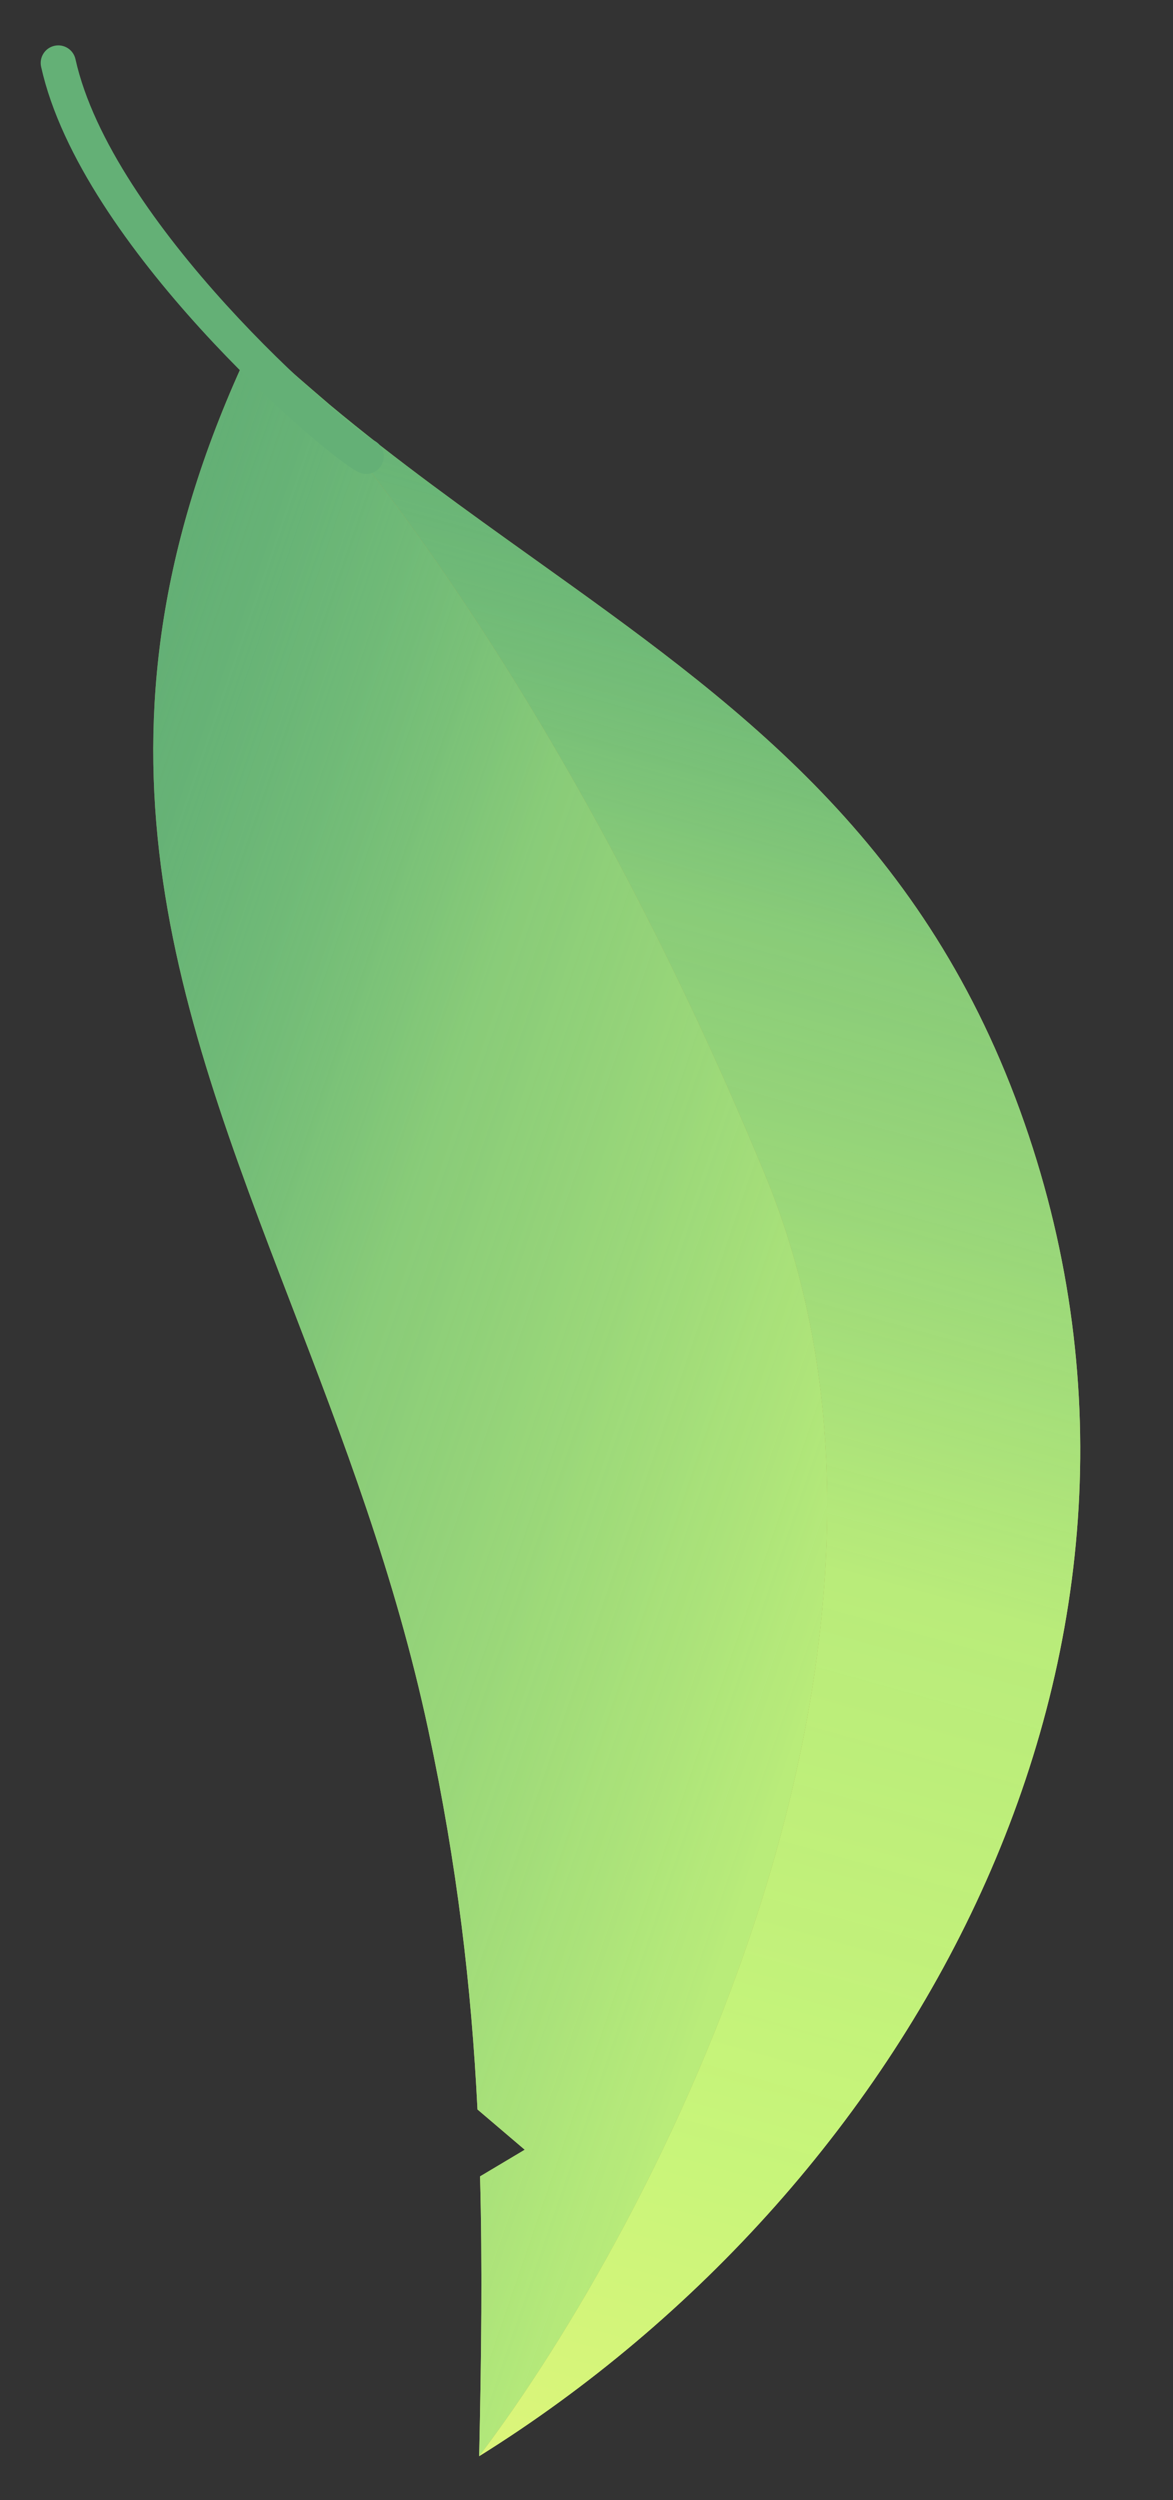
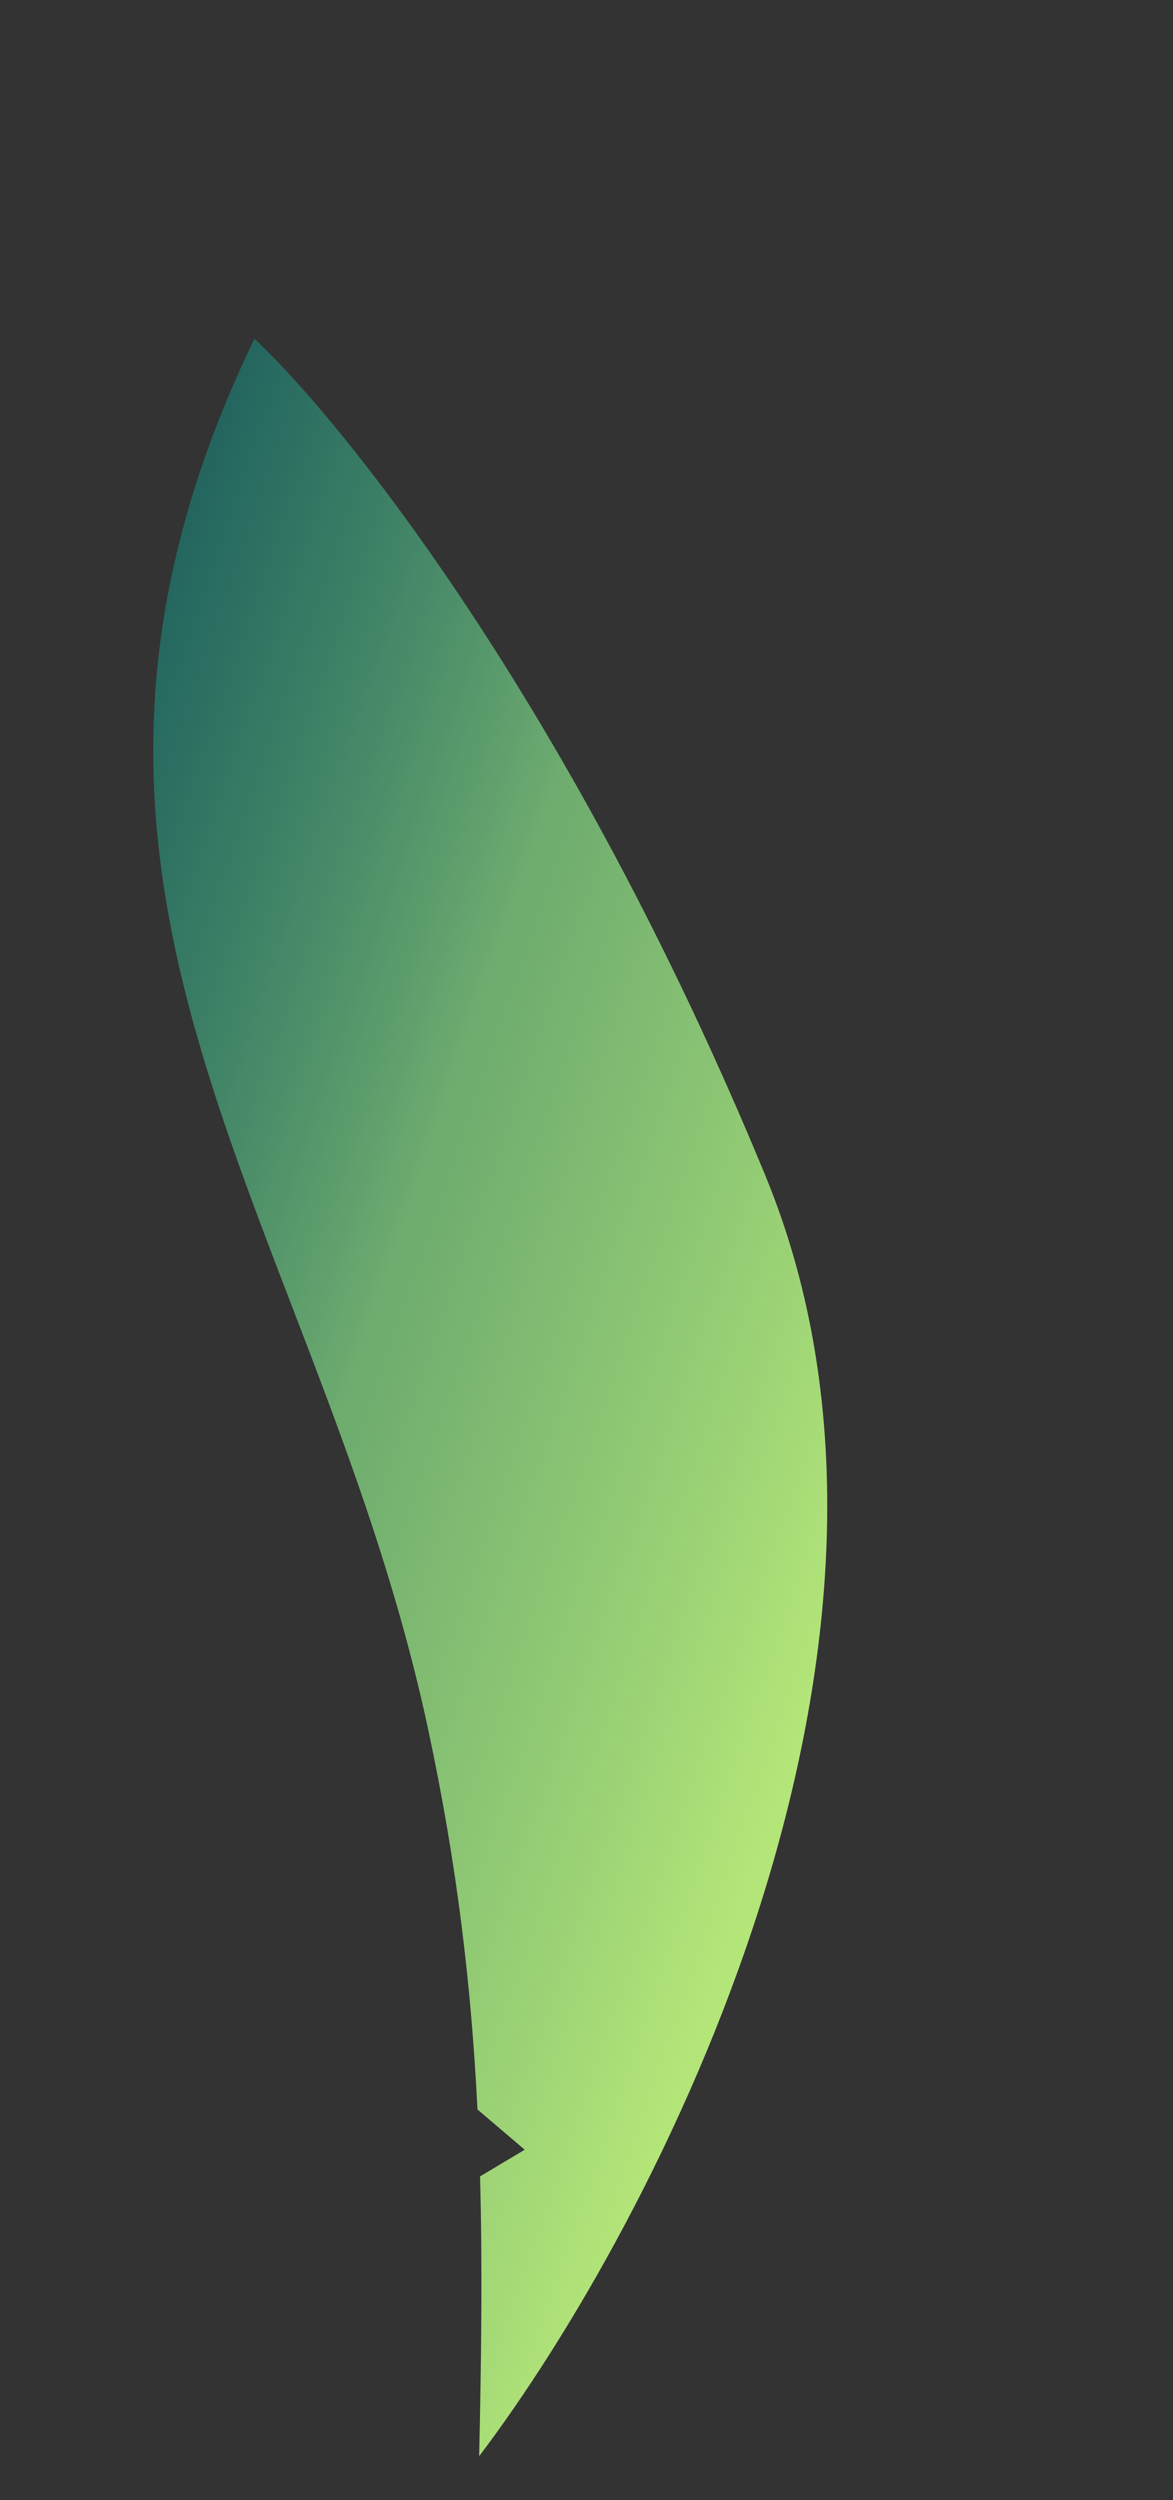
<svg xmlns="http://www.w3.org/2000/svg" width="100" height="213" viewBox="0 0 100 213" fill="none">
  <rect x="0" y="0" width="100" height="213" fill="#333333" stroke="none" />
-   <path d="M21.636 28.811L21.669 28.908C5.843 61.725 14.828 85.107 24.871 111.246C29.186 122.474 33.696 134.212 36.519 147.424C38.982 158.957 40.188 169.297 40.706 179.728L44.734 183.157L40.925 185.428C41.133 193.041 41.036 200.824 40.85 209.267C55.833 189.505 81.687 140.014 65.241 100.143C48.795 60.271 29.318 35.975 21.636 28.811Z" fill="#C3DA66" />
  <path d="M21.636 28.811L21.669 28.908C5.843 61.725 14.828 85.107 24.871 111.246C29.186 122.474 33.696 134.212 36.519 147.424C38.982 158.957 40.188 169.297 40.706 179.728L44.734 183.157L40.925 185.428C41.133 193.041 41.036 200.824 40.85 209.267C55.833 189.505 81.687 140.014 65.241 100.143C48.795 60.271 29.318 35.975 21.636 28.811Z" fill="url(#paint0_linear_7794_47957)" />
-   <path d="M40.85 209.267C78.139 186.036 103.444 140.022 86.96 94.622C78.418 71.106 62.525 59.752 45.554 47.628C39.78 43.504 33.881 39.29 28.104 34.477C25.918 32.601 23.731 30.724 21.636 28.811C29.318 35.975 48.795 60.271 65.241 100.143C81.687 140.014 55.833 189.505 40.85 209.267Z" fill="#C3DA66" />
-   <path d="M40.85 209.267C78.139 186.036 103.444 140.022 86.96 94.622C78.418 71.106 62.525 59.752 45.554 47.628C39.78 43.504 33.881 39.29 28.104 34.477C25.918 32.601 23.731 30.724 21.636 28.811C29.318 35.975 48.795 60.271 65.241 100.143C81.687 140.014 55.833 189.505 40.85 209.267Z" fill="url(#paint1_linear_7794_47957)" />
-   <path fill-rule="evenodd" clip-rule="evenodd" d="M4.645 3.902C5.454 3.722 6.255 4.233 6.434 5.041C7.958 11.915 13.538 19.652 19.302 25.988C22.156 29.125 25.002 31.862 27.313 33.907C29.677 35.999 31.36 37.258 31.919 37.553C32.651 37.941 32.931 38.848 32.544 39.581C32.157 40.313 31.249 40.593 30.517 40.206C29.593 39.717 27.656 38.216 25.325 36.153C22.941 34.043 20.017 31.231 17.083 28.007C11.272 21.619 5.211 13.385 3.505 5.691C3.326 4.882 3.836 4.081 4.645 3.902Z" fill="#64B076" />
  <defs>
    <linearGradient id="paint0_linear_7794_47957" x1="177.5" y1="111.5" x2="3.745" y2="51.741" gradientUnits="userSpaceOnUse">
      <stop stop-color="#EBF57A" />
      <stop offset="0.25" stop-color="#C8F57A" />
      <stop offset="0.5" stop-color="#B8EC7B" stop-opacity="0.96" />
      <stop offset="0.75" stop-color="#7BC87D" stop-opacity="0.807" />
      <stop offset="1" stop-color="#008082" stop-opacity="0.5" />
    </linearGradient>
    <linearGradient id="paint1_linear_7794_47957" x1="50" y1="234" x2="105.159" y2="36.765" gradientUnits="userSpaceOnUse">
      <stop stop-color="#EBF57A" />
      <stop offset="0.25" stop-color="#C8F57A" />
      <stop offset="0.5" stop-color="#B8EC7B" stop-opacity="0.96" />
      <stop offset="0.75" stop-color="#7BC87D" stop-opacity="0.807" />
      <stop offset="1" stop-color="#008082" stop-opacity="0.5" />
    </linearGradient>
  </defs>
</svg>